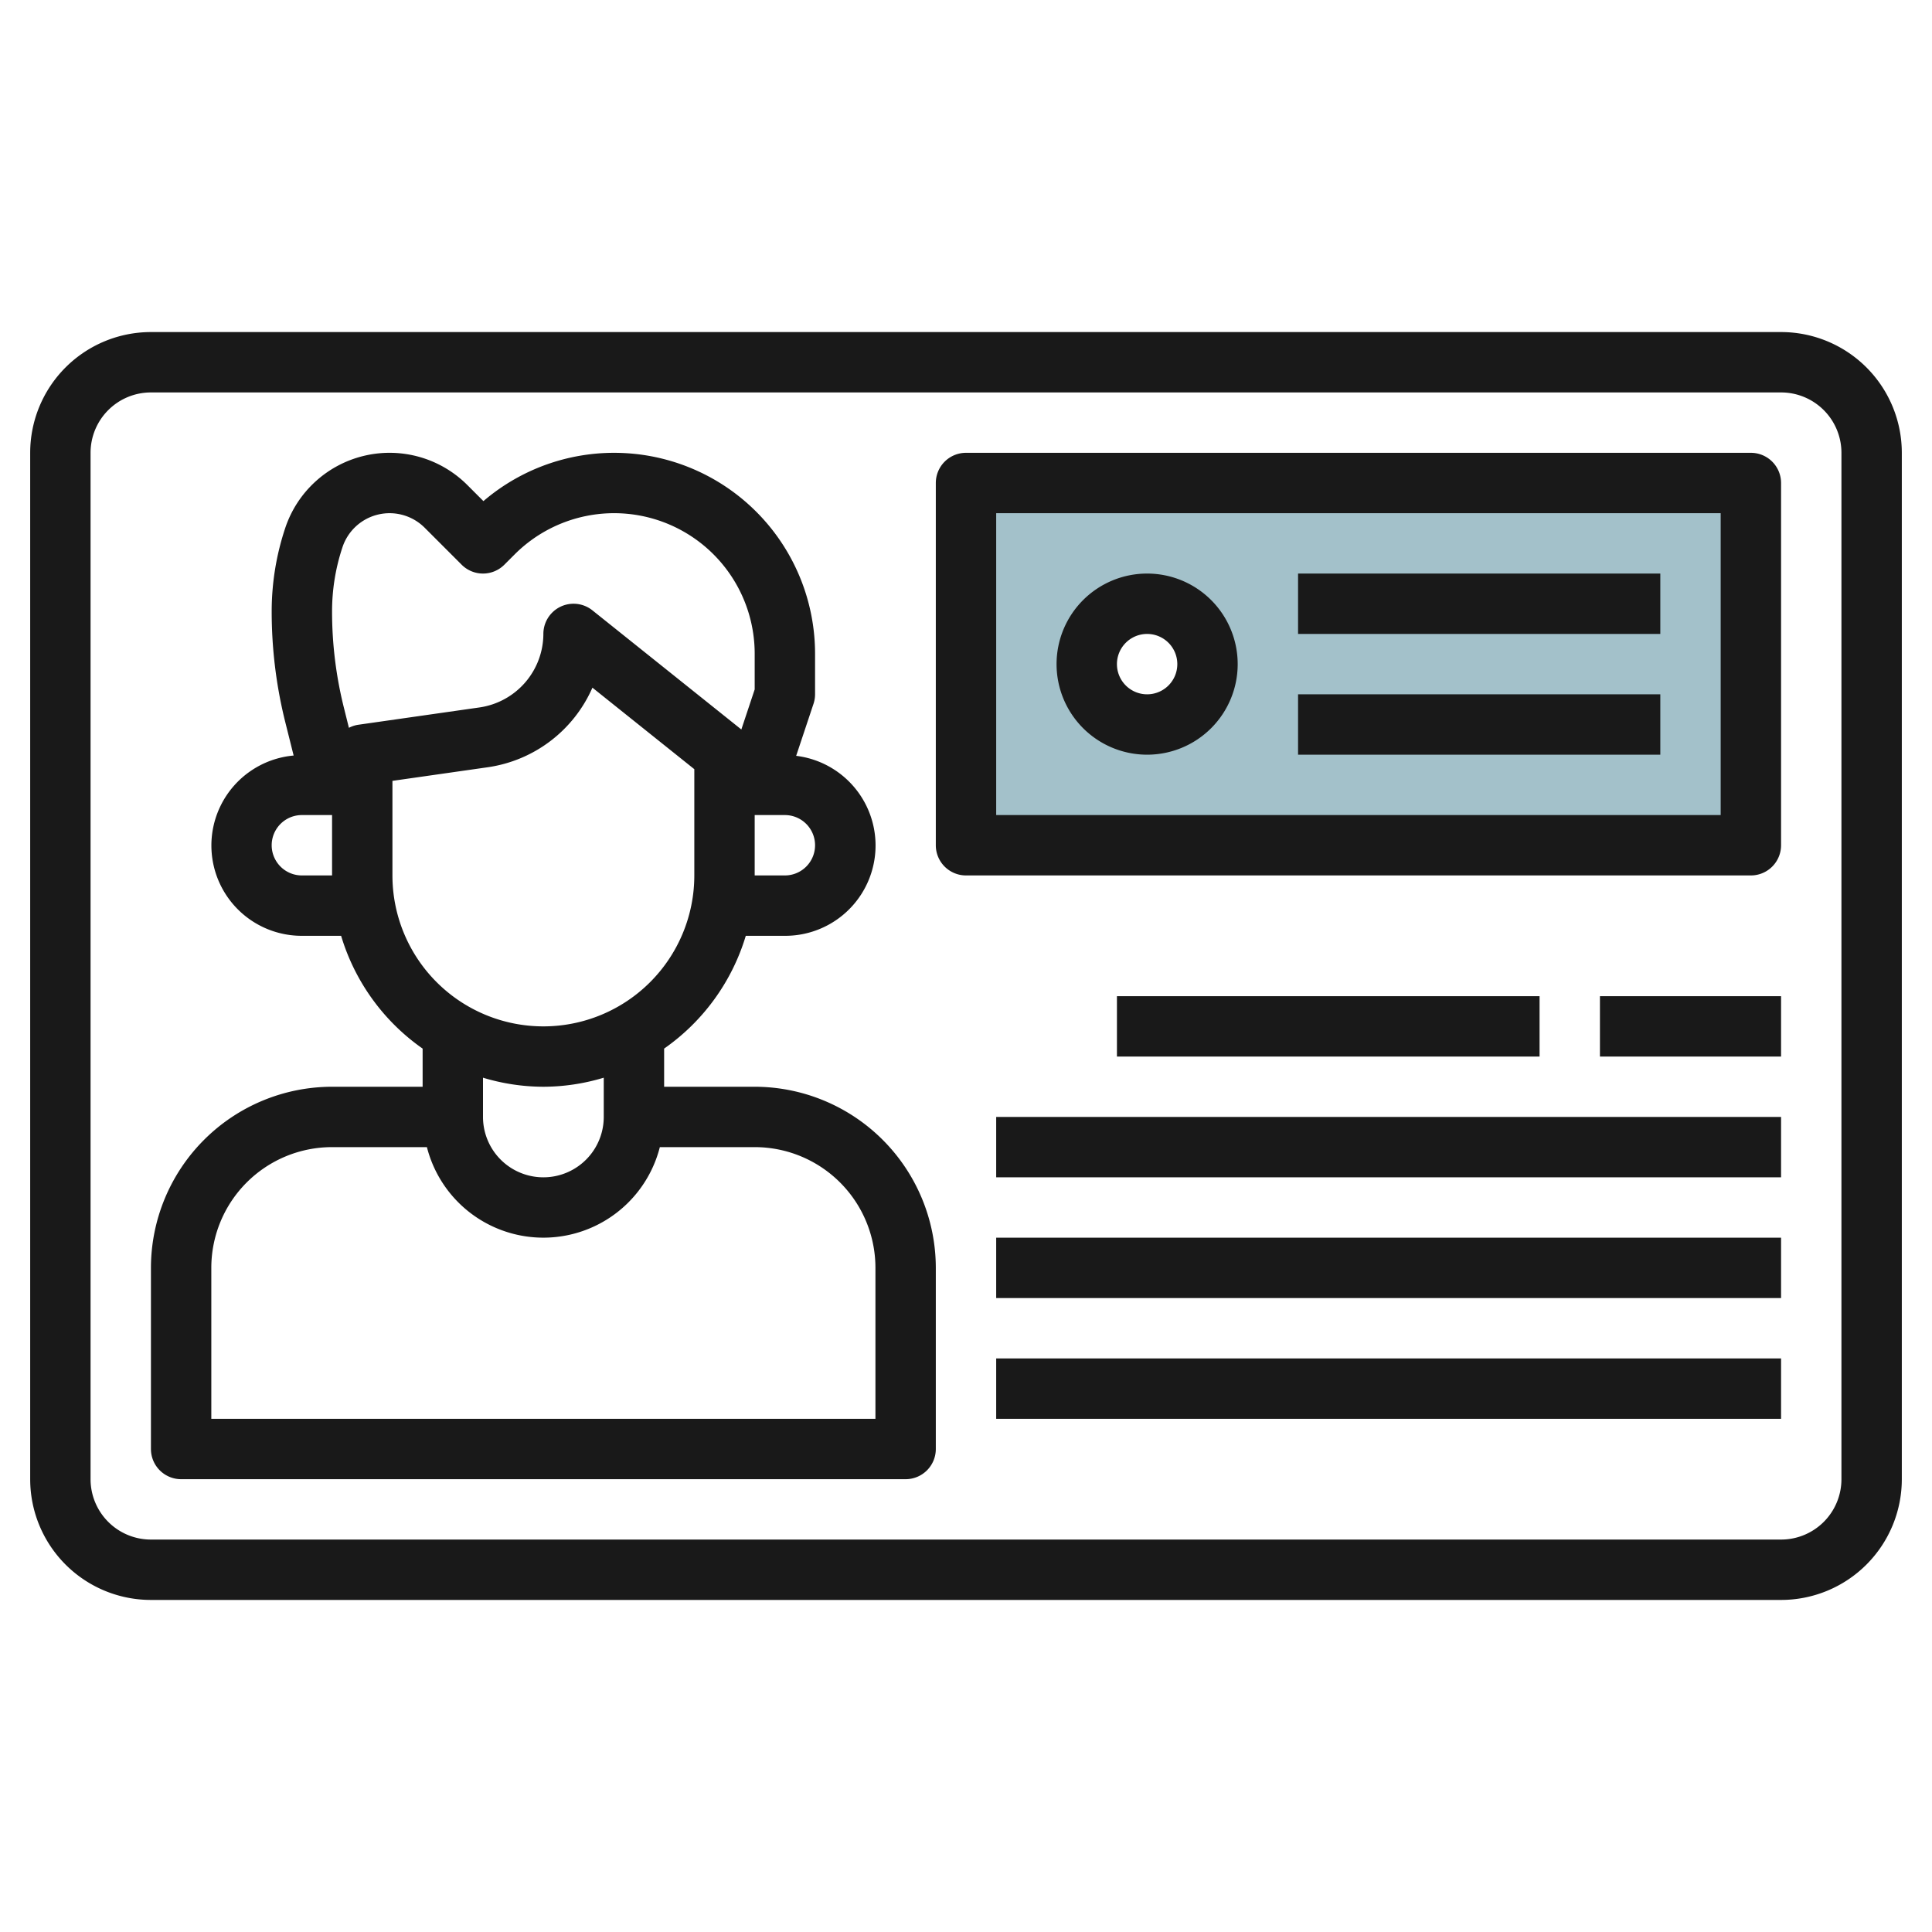
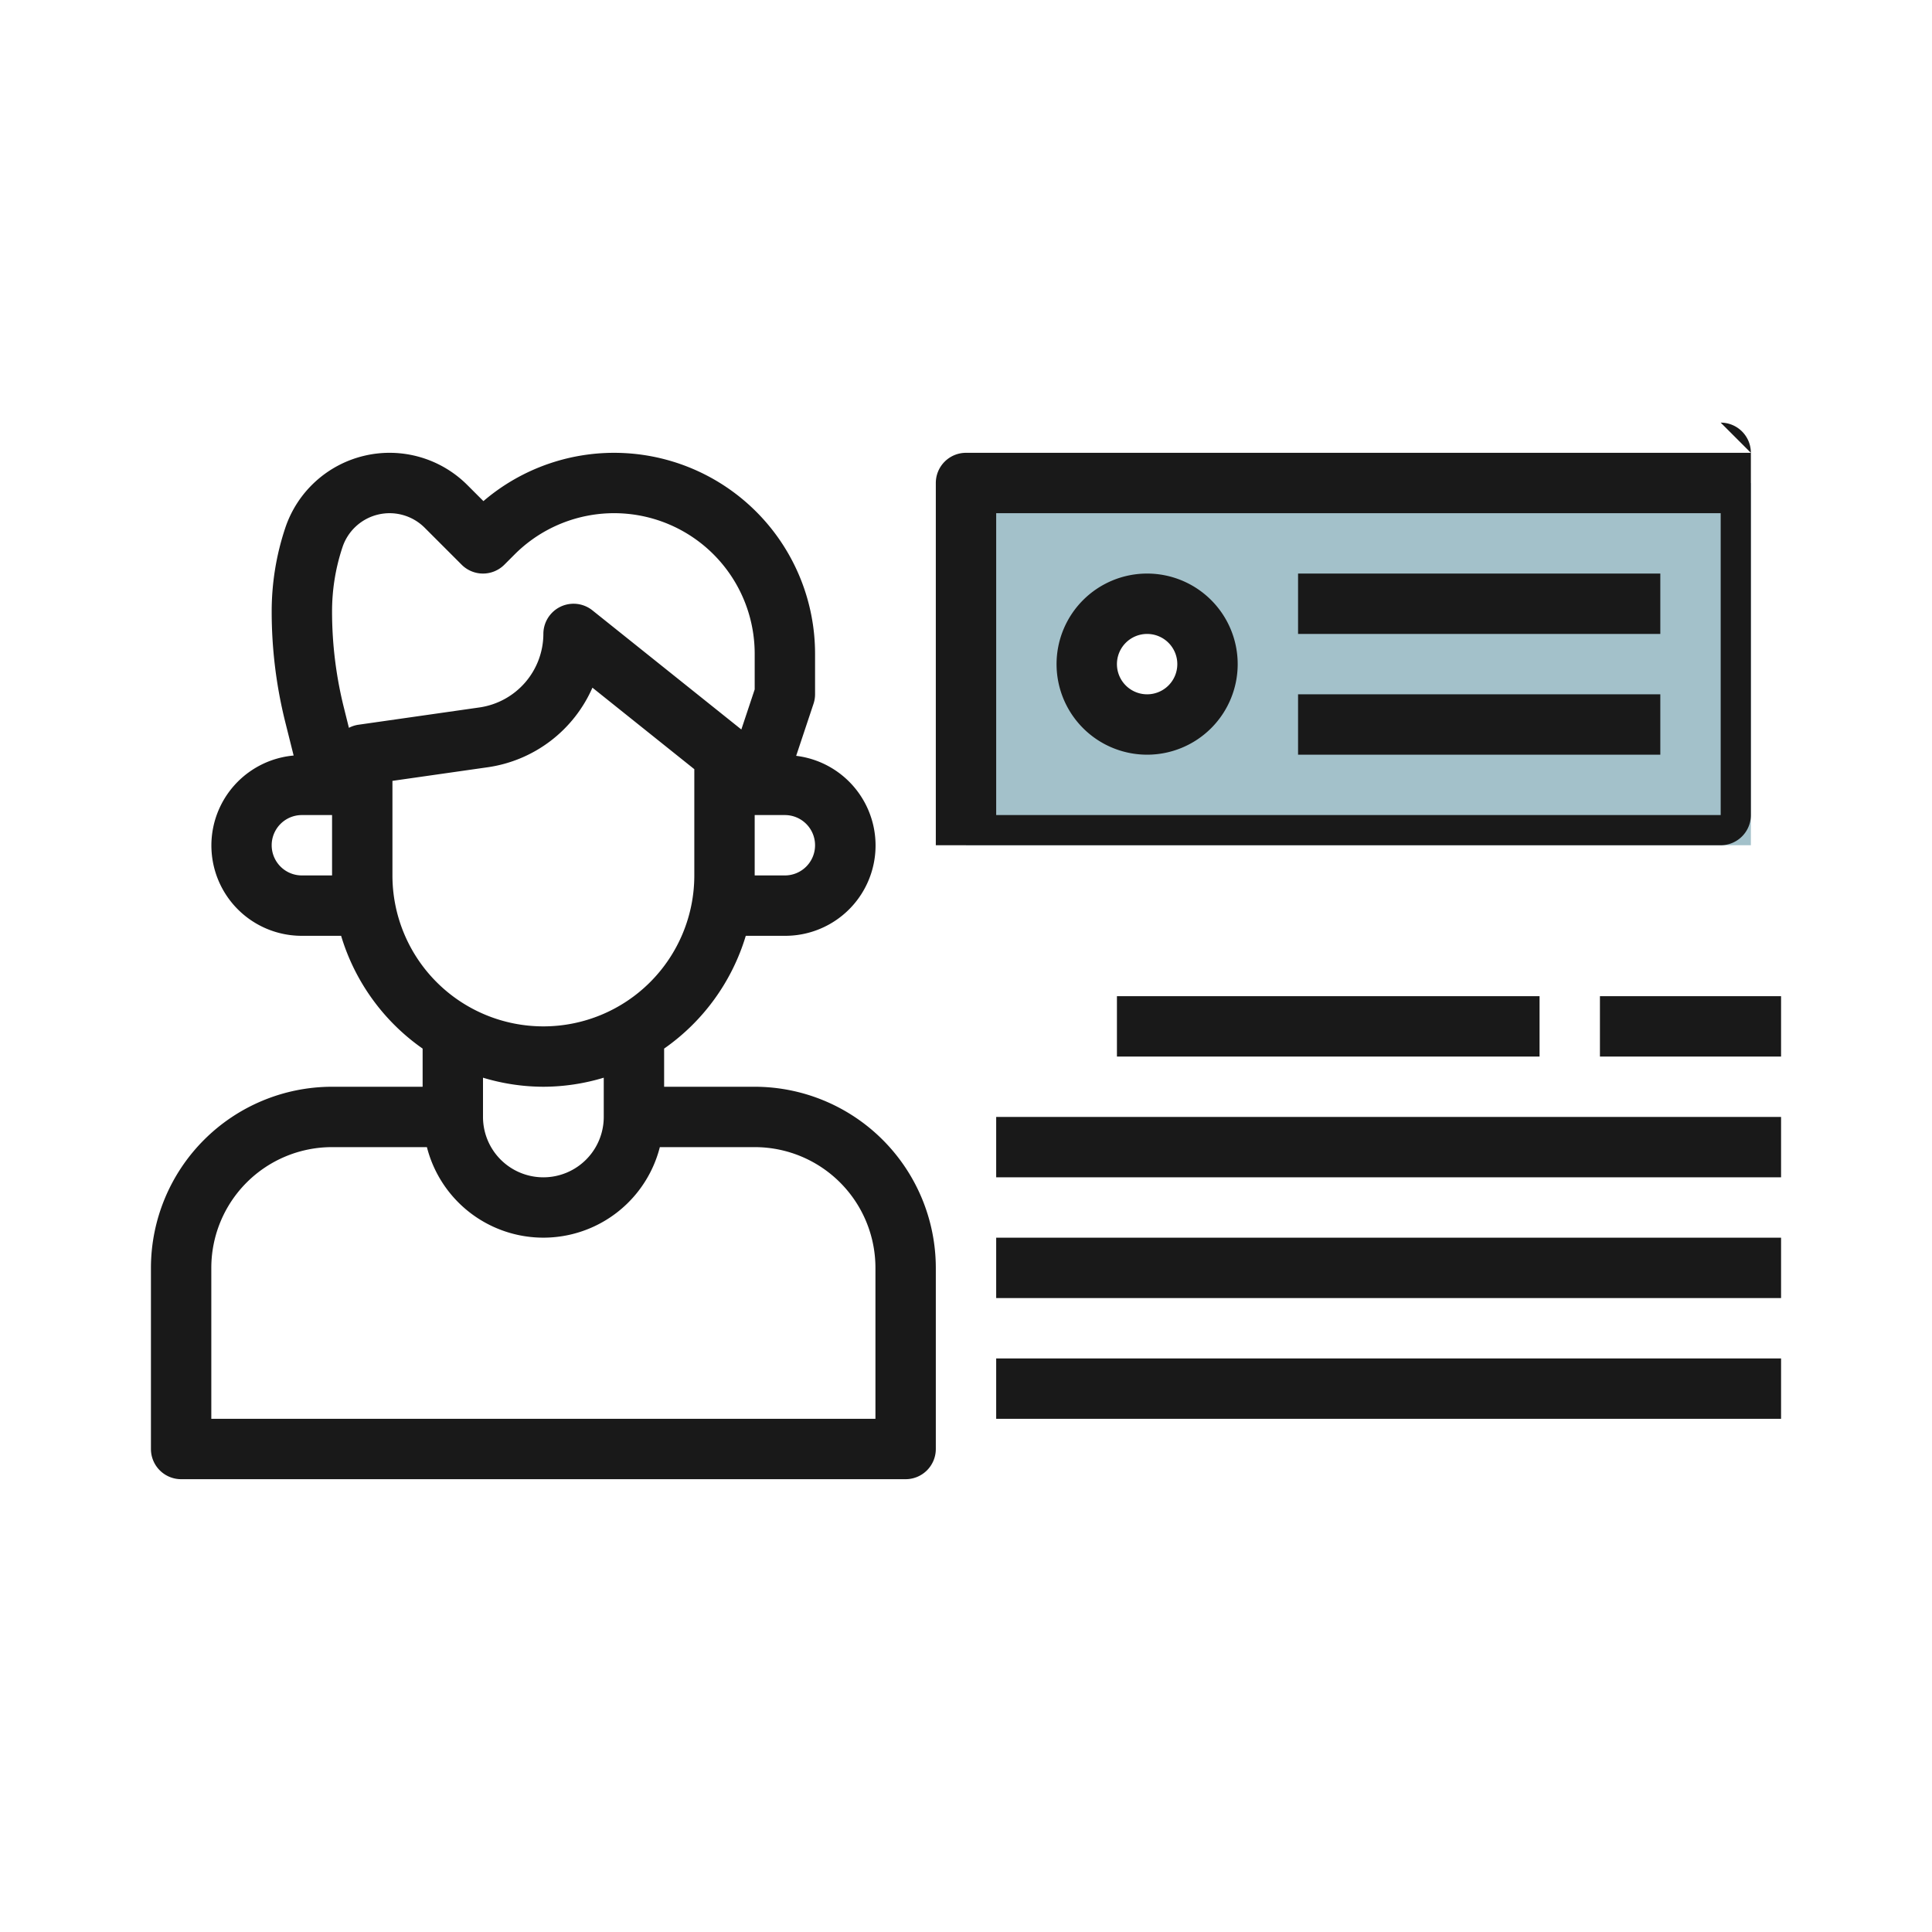
<svg xmlns="http://www.w3.org/2000/svg" height="512" viewBox="0 0 64 64" width="512">
  <g id="Layer_26" data-name="Layer 26">
    <path d="m32 16v12h26v-12zm6 8a2 2 0 1 1 2-2 2 2 0 0 1 -2 2z" fill="#a3c1ca" />
    <g fill="#191919">
-       <path d="m59 11h-54a4 4 0 0 0 -4 4v34a4 4 0 0 0 4 4h54a4 4 0 0 0 4-4v-34a4 4 0 0 0 -4-4zm2 38a2 2 0 0 1 -2 2h-54a2 2 0 0 1 -2-2v-34a2 2 0 0 1 2-2h54a2 2 0 0 1 2 2z" />
      <path d="m25 36h-3v-1.264a7.02 7.02 0 0 0 2.705-3.736h1.295a2.992 2.992 0 0 0 .374-5.962l.574-1.722a1 1 0 0 0 .052-.316v-1.343a6.657 6.657 0 0 0 -10.986-5.057l-.533-.533a3.643 3.643 0 0 0 -6.032 1.424 8.719 8.719 0 0 0 -.449 2.766 15.117 15.117 0 0 0 .453 3.676l.274 1.095a2.992 2.992 0 0 0 .273 5.972h1.3a7.02 7.02 0 0 0 2.7 3.736v1.264h-3a6.006 6.006 0 0 0 -6 6v6a1 1 0 0 0 1 1h24a1 1 0 0 0 1-1v-6a6.006 6.006 0 0 0 -6-6zm2-8a1 1 0 0 1 -1 1h-1v-2h1a1 1 0 0 1 1 1zm-15.654-9.876a1.644 1.644 0 0 1 2.721-.643l1.226 1.226a1 1 0 0 0 1.414 0l.343-.343a4.657 4.657 0 0 1 7.95 3.293v1.181l-.442 1.327-4.933-3.946a1 1 0 0 0 -1.625.781 2.47 2.47 0 0 1 -2.111 2.434l-4.031.576a.991.991 0 0 0 -.3.1l-.165-.663a13.127 13.127 0 0 1 -.393-3.19 6.711 6.711 0 0 1 .346-2.133zm-1.346 10.876a1 1 0 0 1 0-2h1v2zm3 0v-3.133l3.172-.453a4.482 4.482 0 0 0 3.453-2.634l3.375 2.7v3.52a5 5 0 0 1 -10 0zm5 7a6.956 6.956 0 0 0 2-.3v1.3a2 2 0 0 1 -4 0v-1.3a6.956 6.956 0 0 0 2 .3zm11 11h-22v-5a4 4 0 0 1 4-4h3.142a3.981 3.981 0 0 0 7.716 0h3.142a4 4 0 0 1 4 4z" />
-       <path d="m58 15h-26a1 1 0 0 0 -1 1v12a1 1 0 0 0 1 1h26a1 1 0 0 0 1-1v-12a1 1 0 0 0 -1-1zm-1 12h-24v-10h24z" />
+       <path d="m58 15h-26a1 1 0 0 0 -1 1v12h26a1 1 0 0 0 1-1v-12a1 1 0 0 0 -1-1zm-1 12h-24v-10h24z" />
      <path d="m38 25a3 3 0 1 0 -3-3 3 3 0 0 0 3 3zm0-4a1 1 0 1 1 -1 1 1 1 0 0 1 1-1z" />
      <path d="m43 19h12v2h-12z" />
      <path d="m43 23h12v2h-12z" />
      <path d="m37 33h14v2h-14z" />
      <path d="m53 33h6v2h-6z" />
      <path d="m33 37h26v2h-26z" />
      <path d="m33 41h26v2h-26z" />
      <path d="m33 45h26v2h-26z" />
    </g>
  </g>
</svg>